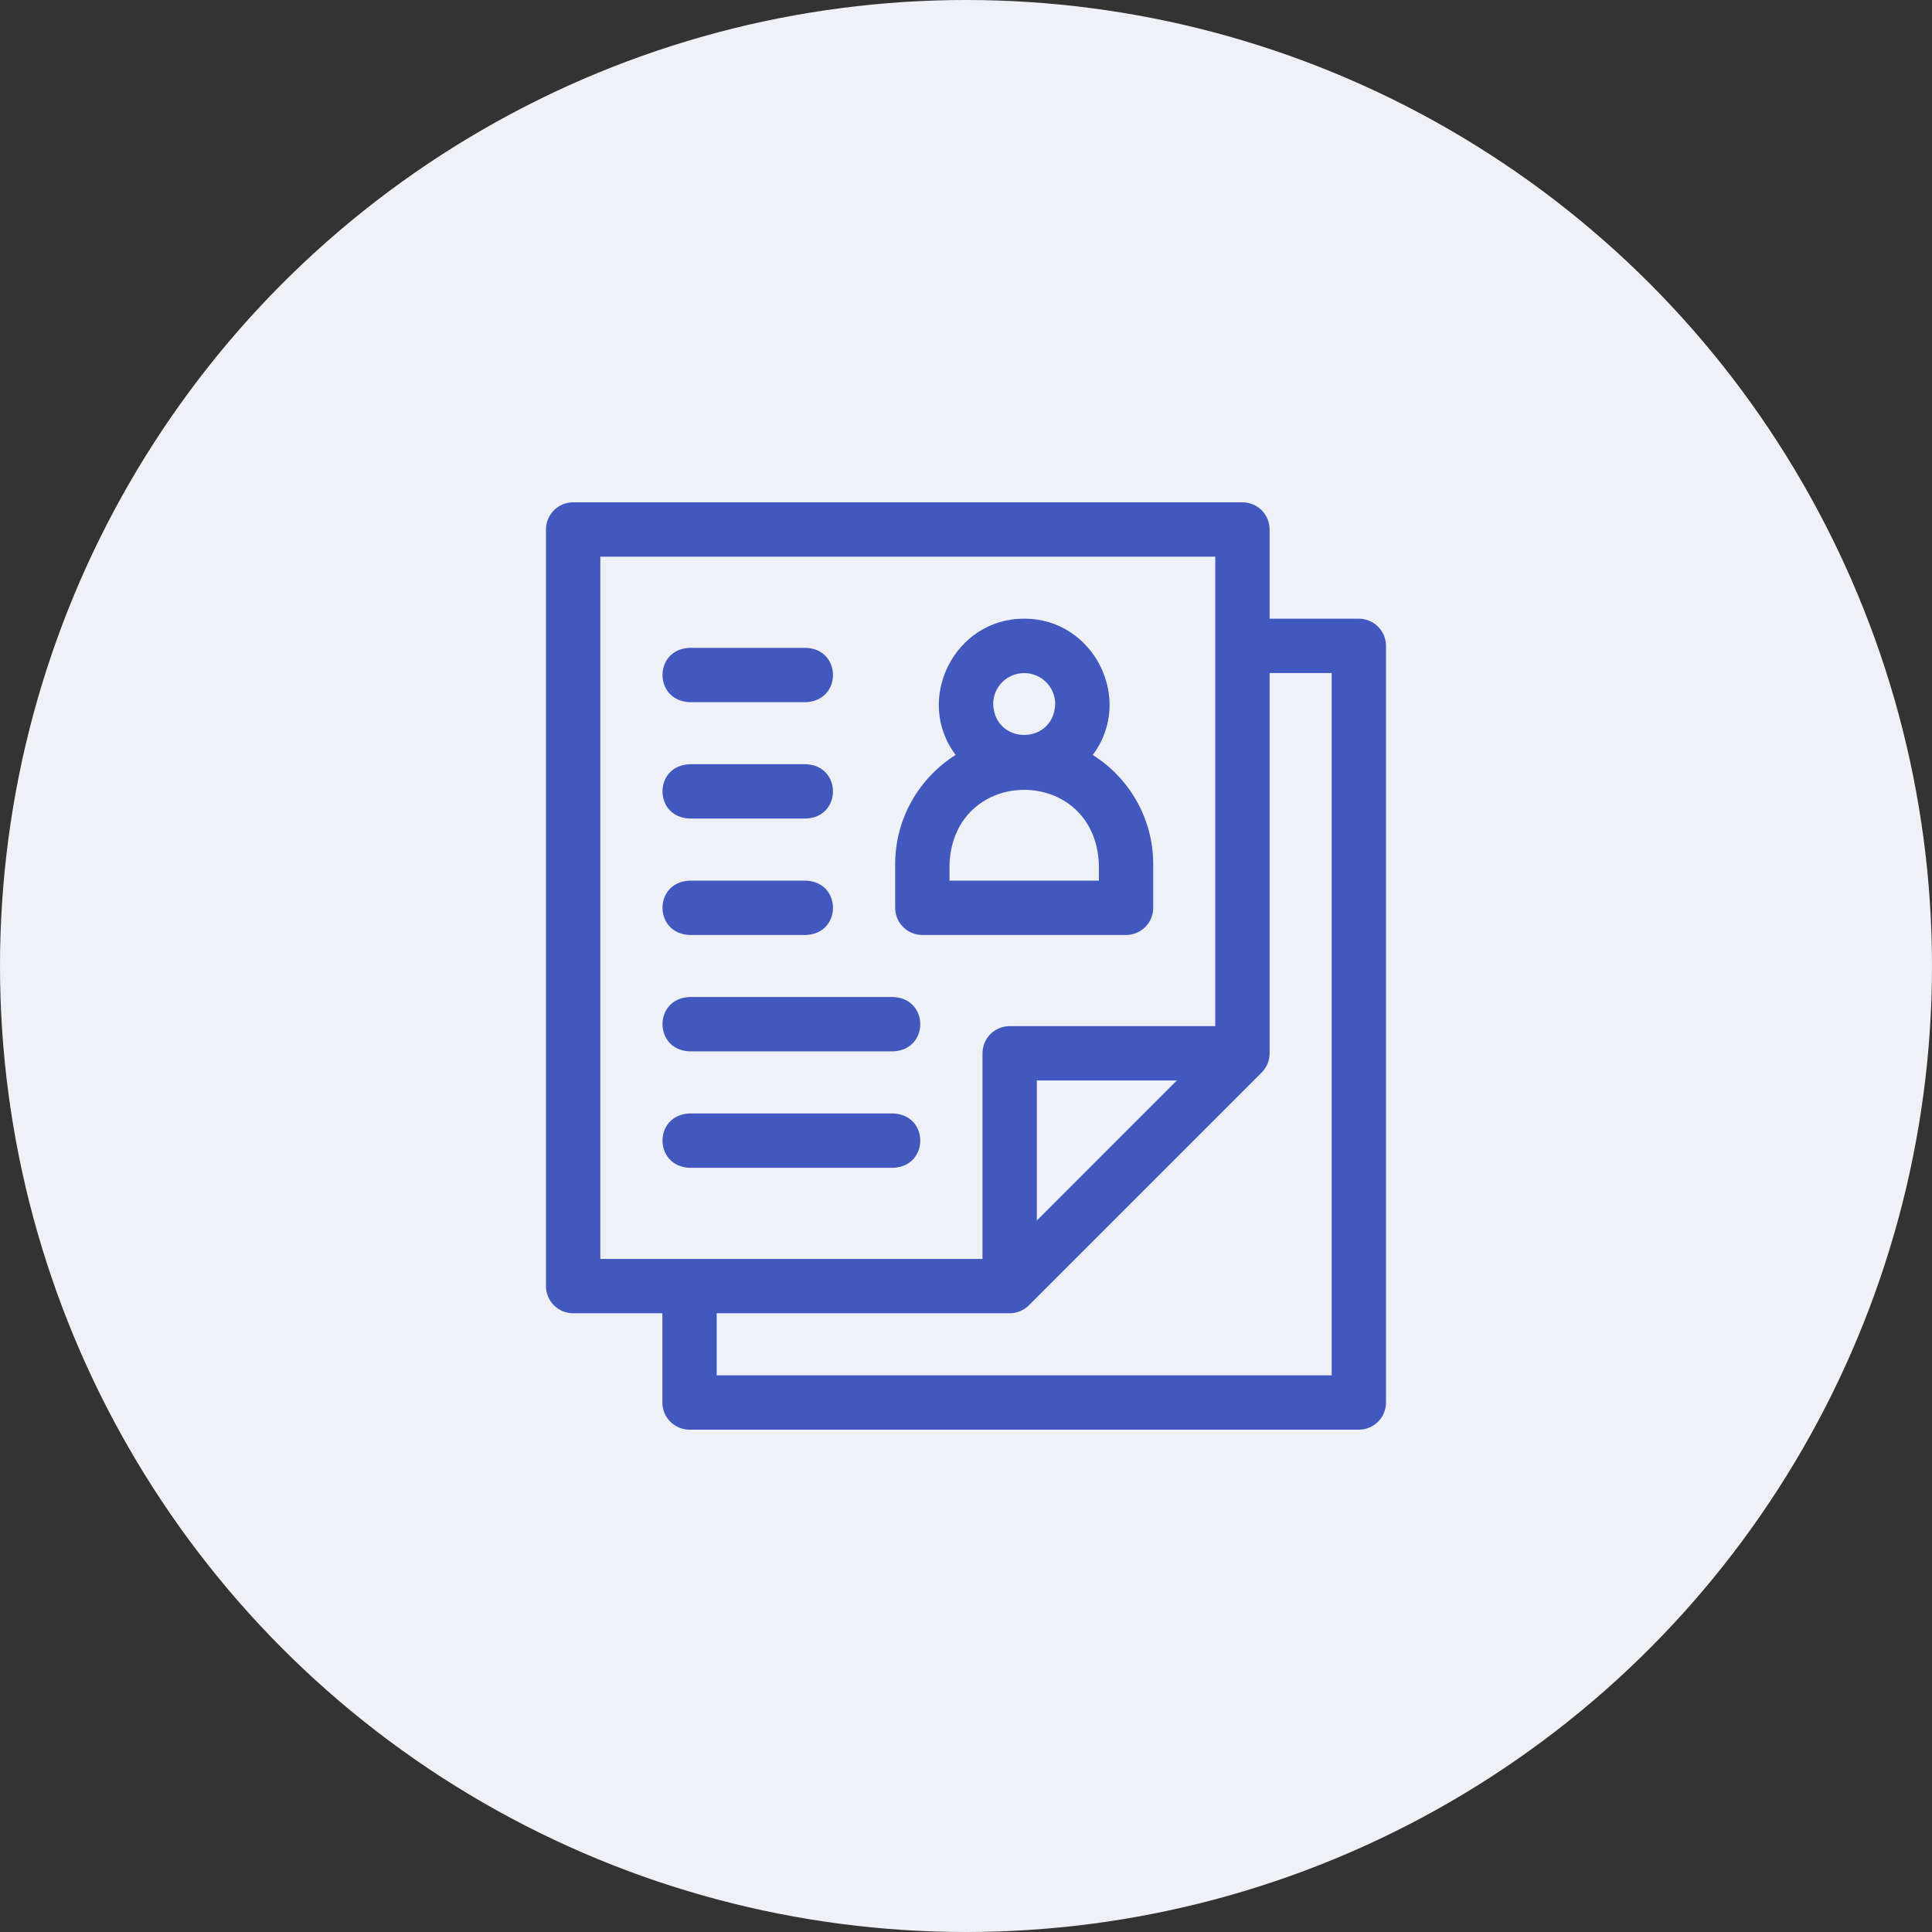
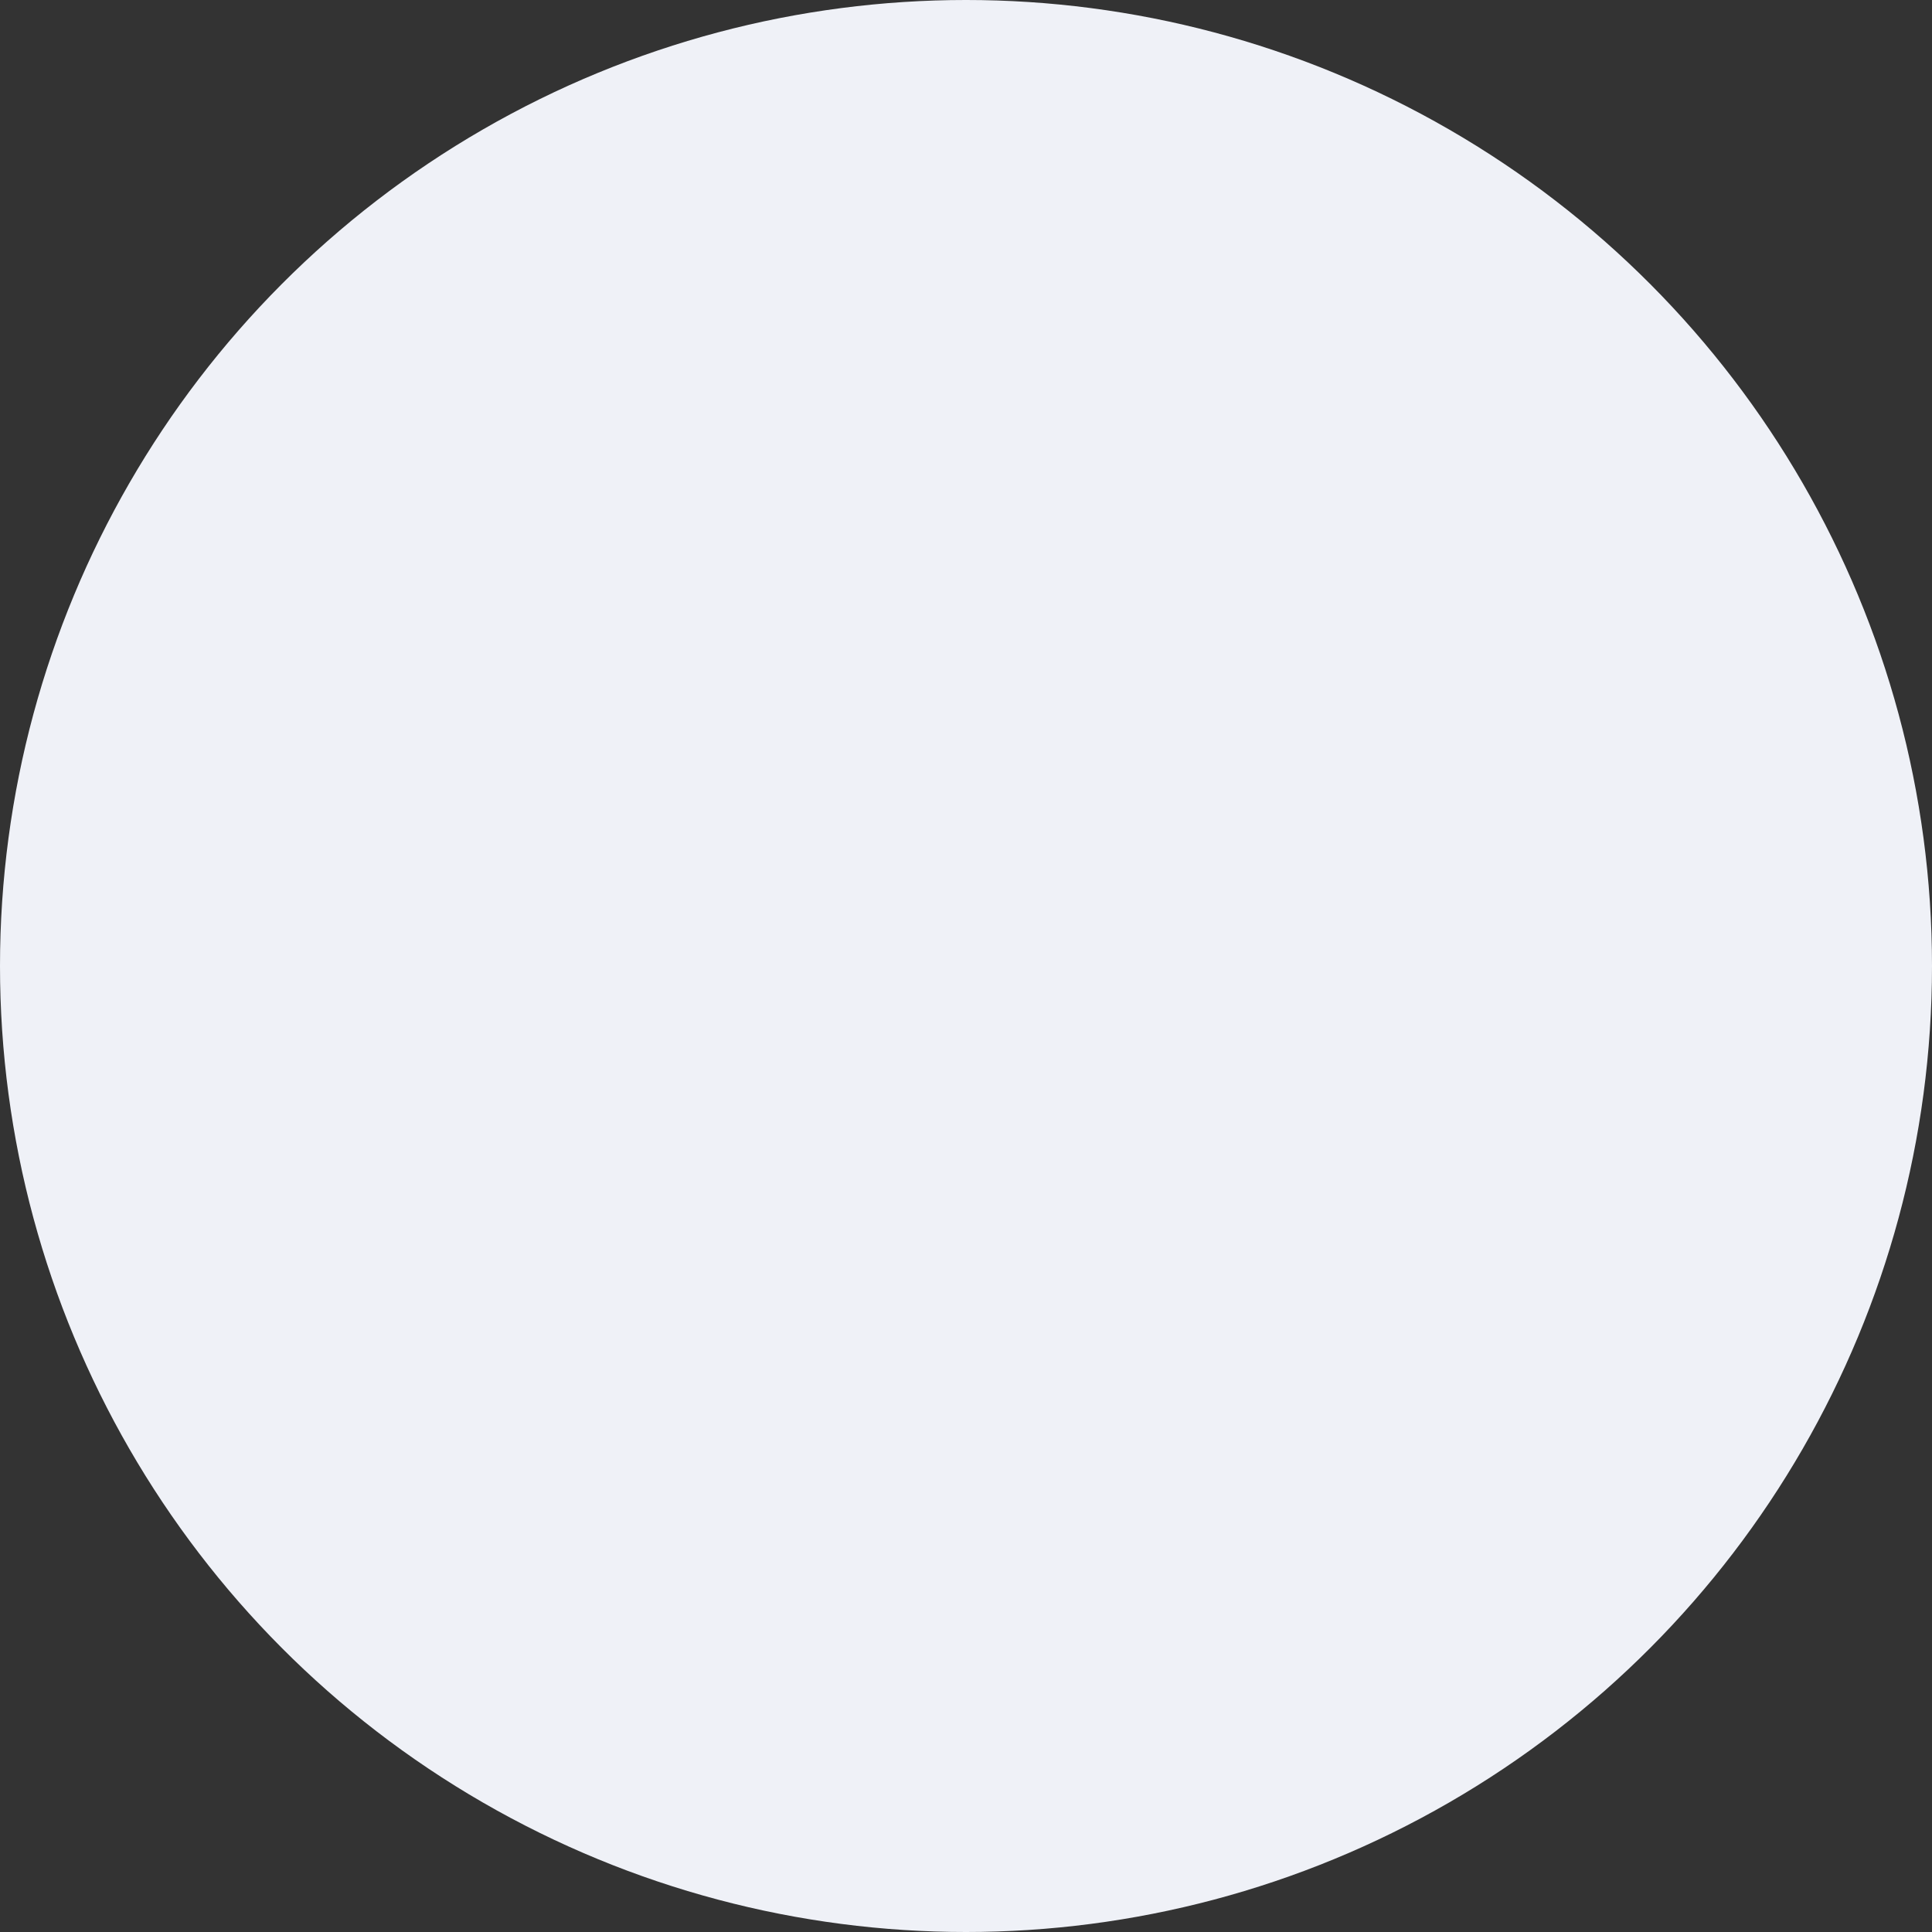
<svg xmlns="http://www.w3.org/2000/svg" width="50" height="50" viewBox="0 0 50 50" fill="none">
  <rect x="0" y="0" width="50" height="50" fill="#333333" stroke="none" />
  <circle cx="25" cy="25" r="25" fill="#EFF1F7" />
  <g clip-path="url(#clip0)">
-     <path d="M29.845 23.494V22.364C29.845 21.174 29.219 20.129 28.28 19.537C29.359 18.109 28.311 16.003 26.506 16.012C24.702 16.003 23.653 18.109 24.732 19.537C23.793 20.129 23.167 21.174 23.167 22.364V23.494C23.167 23.882 23.482 24.197 23.87 24.197H29.142C29.53 24.197 29.845 23.882 29.845 23.494ZM26.506 17.419C26.949 17.419 27.309 17.779 27.309 18.222C27.265 19.287 25.747 19.287 25.703 18.222C25.703 17.779 26.063 17.419 26.506 17.419ZM28.439 22.791H24.573V22.364C24.68 19.799 28.334 19.801 28.439 22.364V22.791Z" fill="#4158BF" />
    <path d="M17.845 21.184H20.858C21.791 21.147 21.79 19.815 20.858 19.778H17.845C16.912 19.815 16.913 21.148 17.845 21.184Z" fill="#4158BF" />
-     <path d="M17.845 18.172H20.858C21.791 18.135 21.79 16.802 20.858 16.766H17.845C16.912 16.803 16.913 18.135 17.845 18.172Z" fill="#4158BF" />
    <path d="M17.845 24.197H20.858C21.791 24.16 21.79 22.827 20.858 22.791H17.845C16.912 22.828 16.913 24.16 17.845 24.197Z" fill="#4158BF" />
    <path d="M35.167 16.012H32.858V13.703C32.858 13.315 32.543 13 32.155 13H14.833C14.444 13 14.13 13.315 14.13 13.703V33.284C14.13 33.673 14.444 33.987 14.833 33.987H17.142V36.297C17.142 36.685 17.457 37 17.845 37H35.167C35.555 37 35.87 36.685 35.87 36.297V16.716C35.87 16.327 35.555 16.012 35.167 16.012ZM15.536 32.581V14.406H31.451V26.556H26.13C25.741 26.556 25.427 26.871 25.427 27.259V32.581H15.536ZM30.457 27.962L26.833 31.587V27.962H30.457ZM34.464 35.594H18.548V33.987H26.13C26.316 33.987 26.495 33.913 26.627 33.782L32.652 27.757C32.784 27.625 32.858 27.446 32.858 27.259V17.419H34.464V35.594Z" fill="#4158BF" />
    <path d="M23.117 25.803H17.845C16.912 25.84 16.913 27.173 17.845 27.209H23.117C24.05 27.172 24.049 25.84 23.117 25.803Z" fill="#4158BF" />
-     <path d="M23.117 28.816H17.845C16.912 28.853 16.913 30.185 17.845 30.222H23.117C24.05 30.185 24.049 28.852 23.117 28.816Z" fill="#4158BF" />
  </g>
  <defs>
    <clipPath id="clip0">
-       <rect width="24" height="24" fill="white" transform="translate(13 13)" />
-     </clipPath>
+       </clipPath>
  </defs>
</svg>